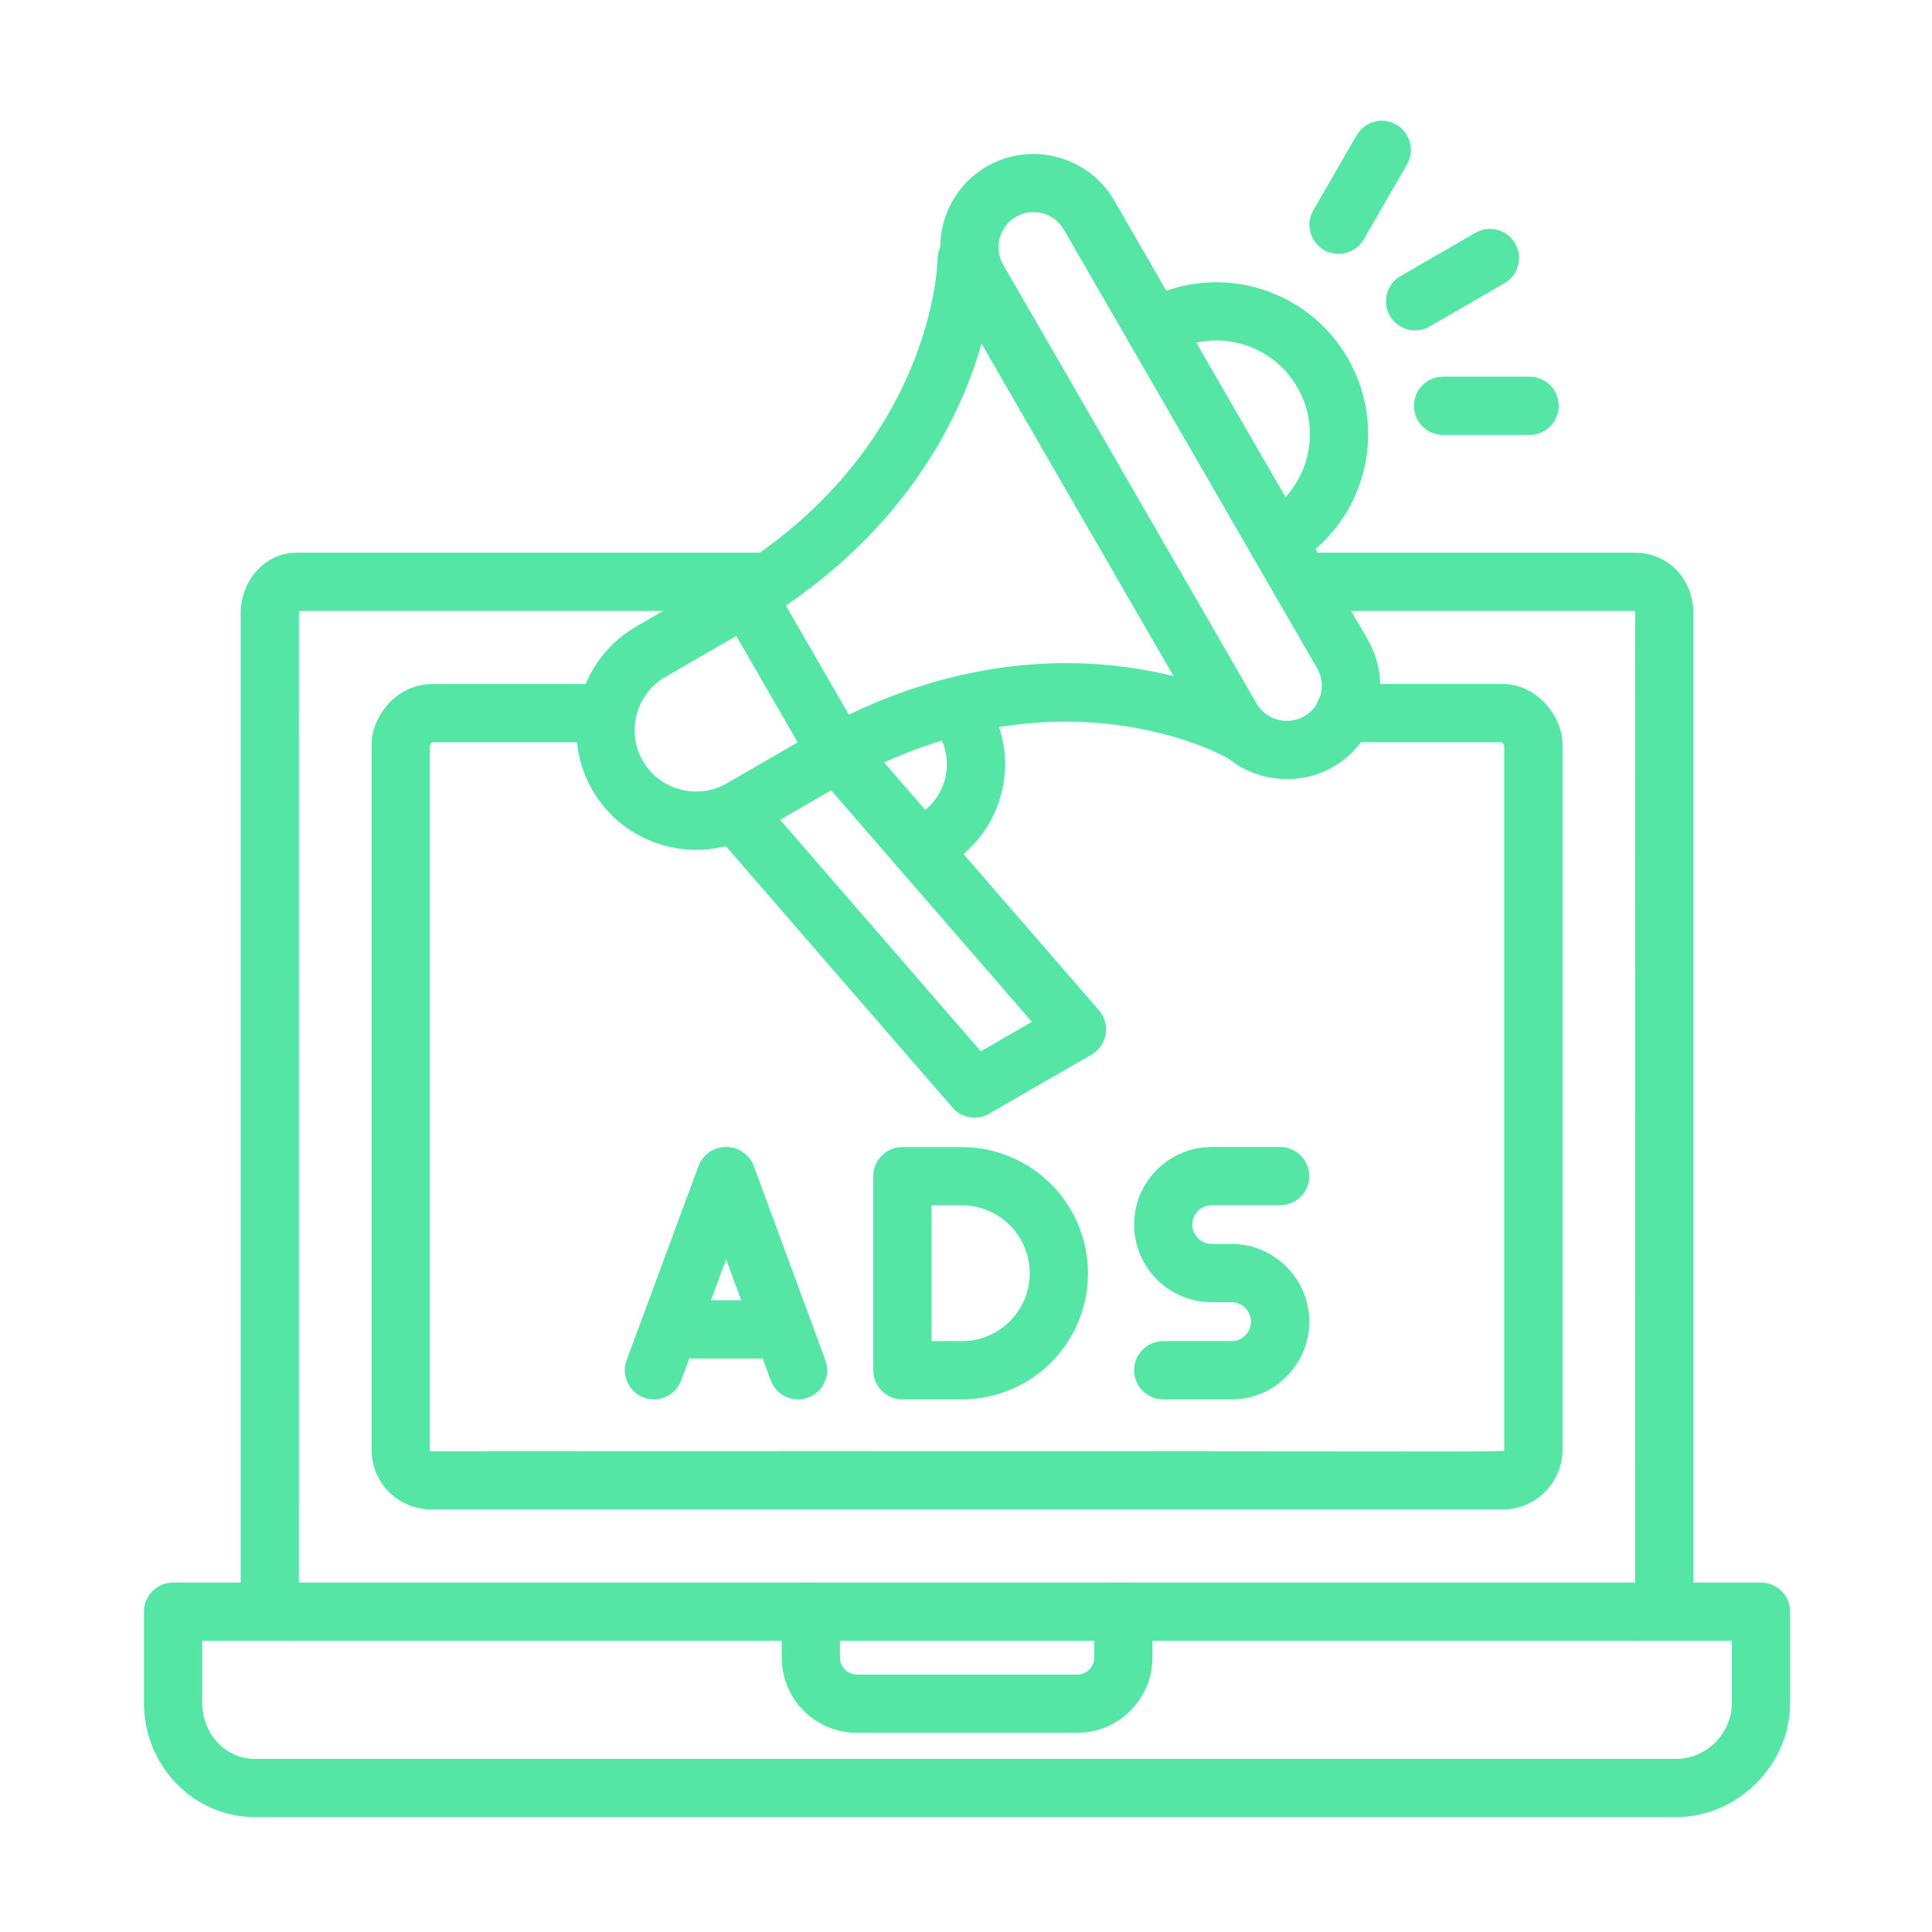
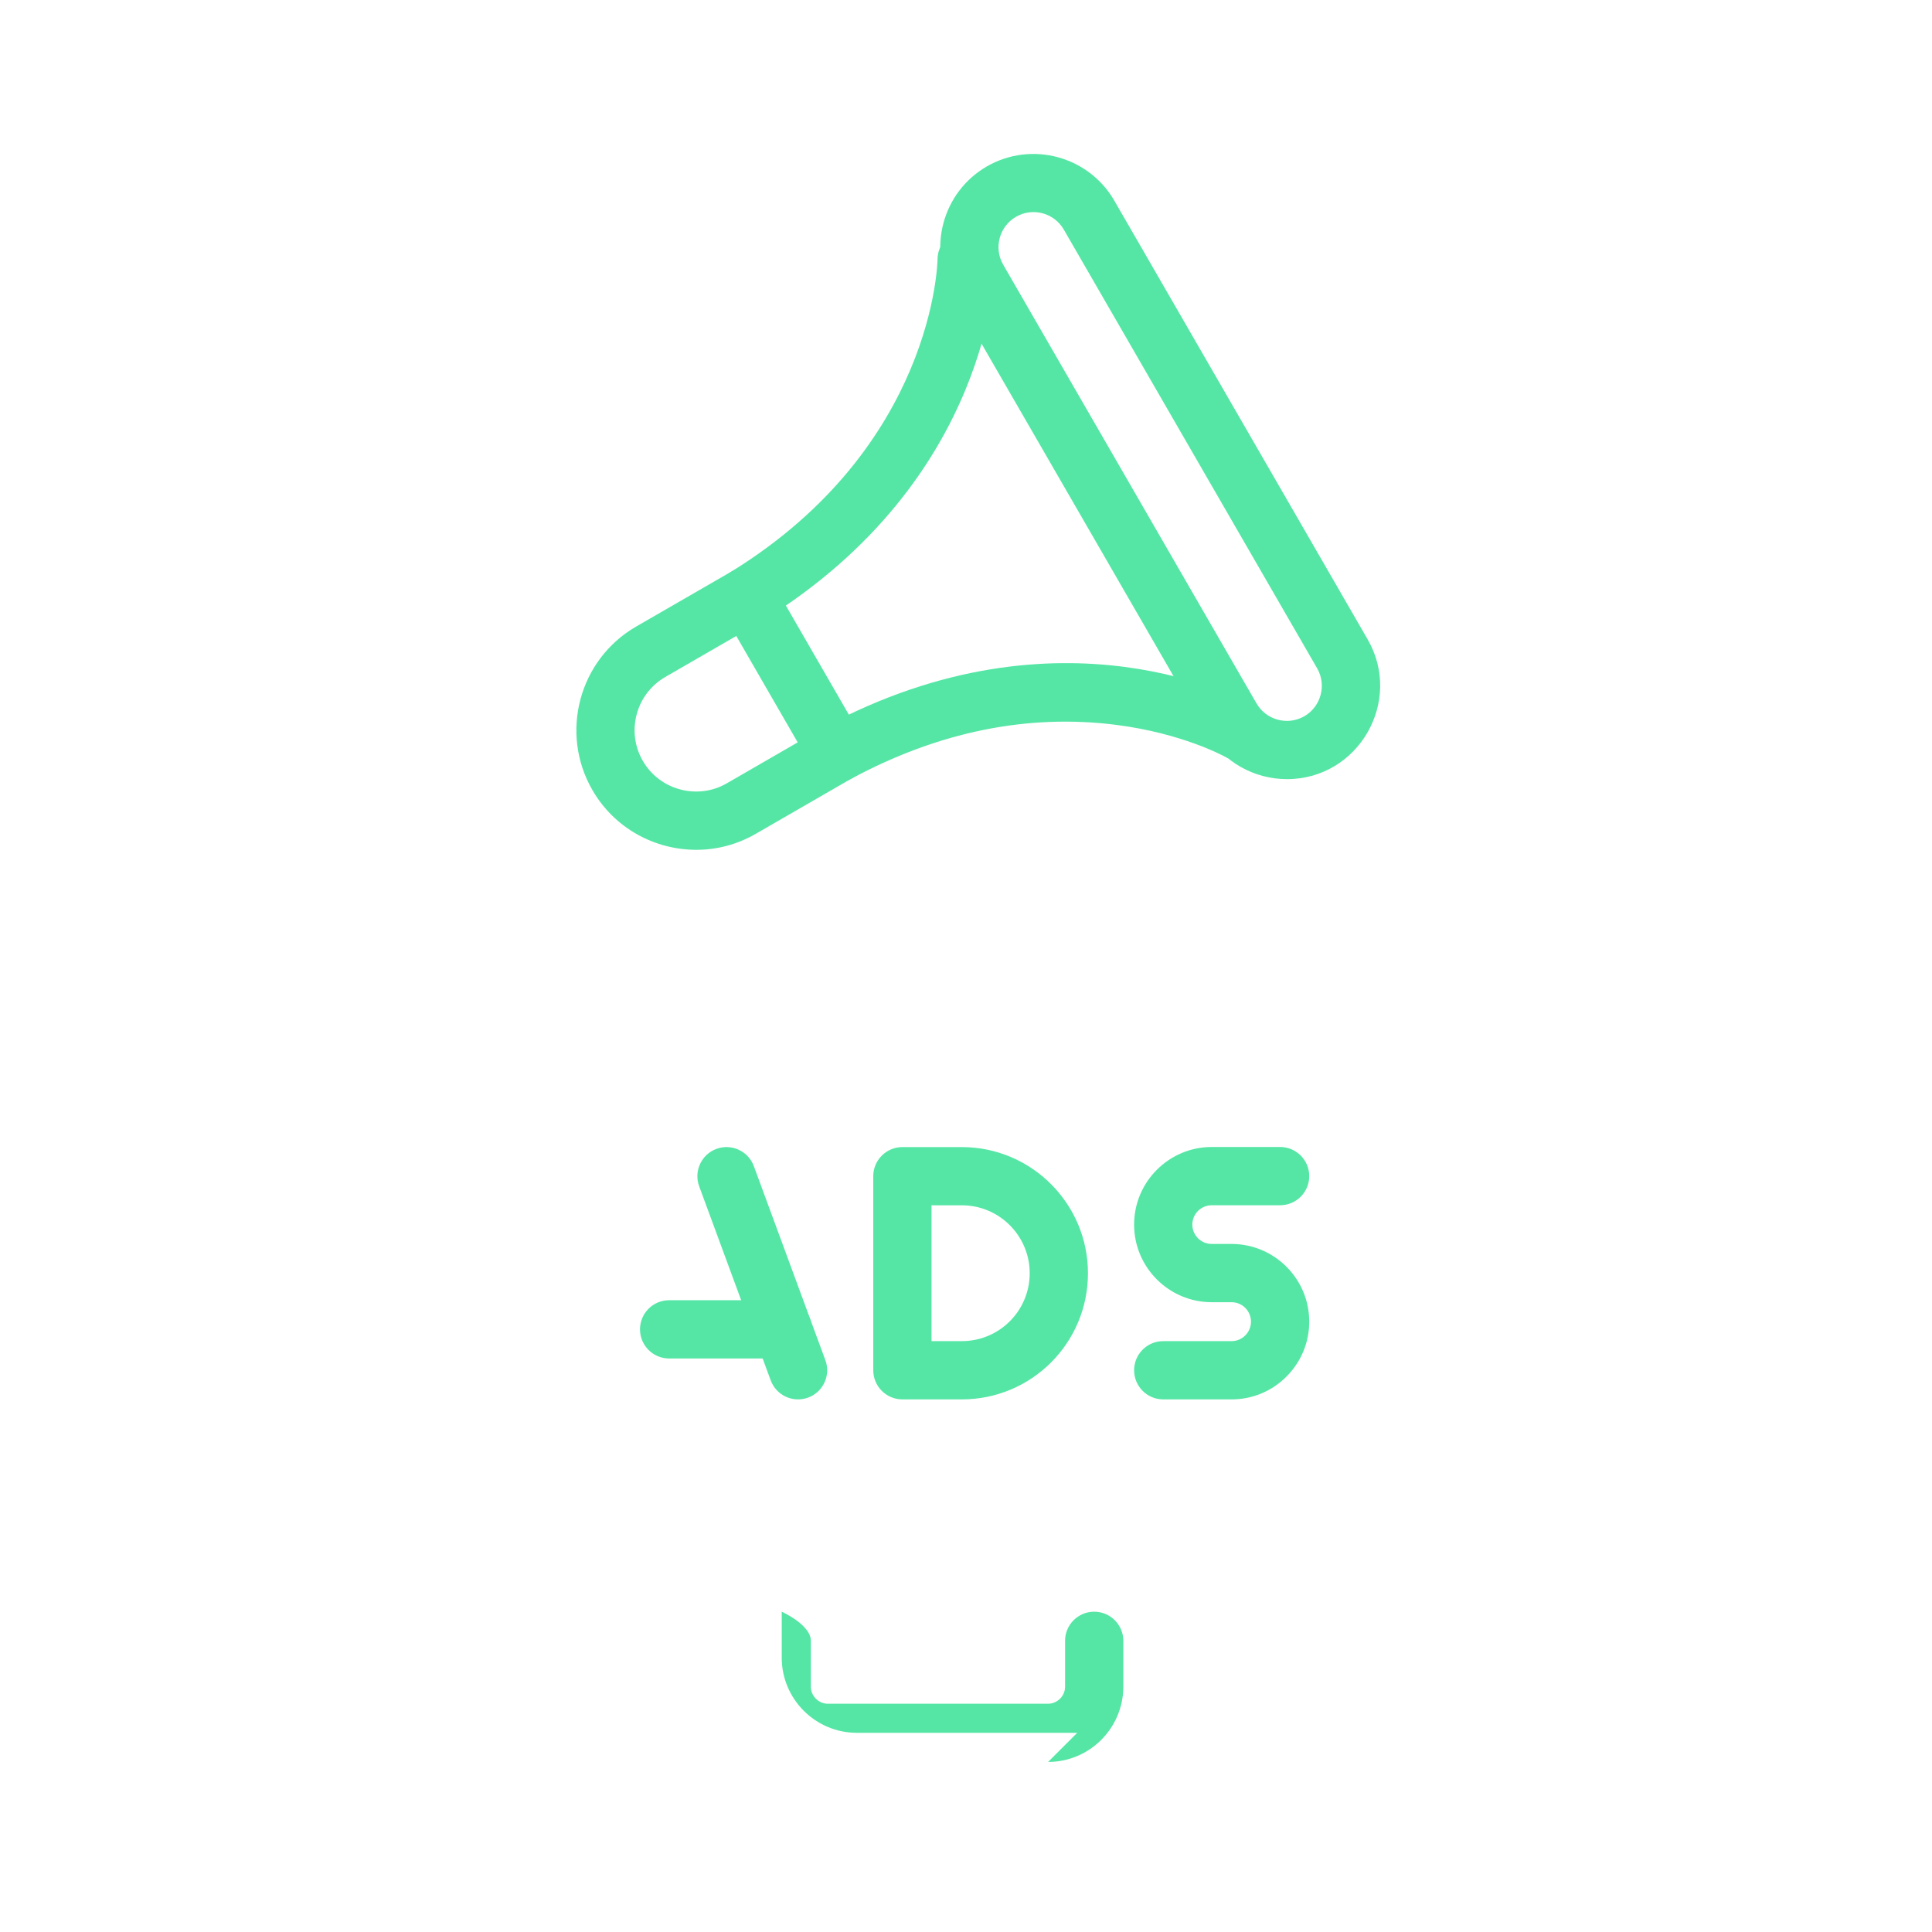
<svg xmlns="http://www.w3.org/2000/svg" version="1.1" width="512" height="512" x="0" y="0" viewBox="0 0 3873 3873" style="enable-background:new 0 0 512 512" xml:space="preserve" class="">
  <g>
-     <path fill-rule="evenodd" d="M3277.5 3289.3c-32.2 0-58.4-26.1-58.4-58.4s26.1-58.4 58.4-58.4h.4c-.3-2025.2.6-1943.5-.6-1947.7h-669.1c-32.2 0-58.4-26.1-58.4-58.4 0-32.2 26.1-58.4 58.4-58.4h669.2c66.8 0 117.2 52.4 117.2 121.8v1945.5c.1 61.8-53.5 114-117.1 114zm-2683.7 0c-59.3 0-111.4-53.2-111.4-113.9V1229.8c0-67.2 50-121.8 111.4-121.8h947.9c32.2 0 58.4 26.1 58.4 58.4 0 32.2-26.1 58.4-58.4 58.4H599.8c-1.3 4.4-.3-81.4-.7 1948 29.7 2.7 53 27.7 53 58.1 0 32.2-26.1 58.4-58.3 58.4z" clip-rule="evenodd" fill="#55e6a5" opacity="1" data-original="#000000" />
-     <path fill-rule="evenodd" d="M3012.1 3026.1H866.7c-68.3 0-121.8-52.8-121.8-120.2V1493c0-57.6 50-121.8 121.8-121.8h350.5c32.2 0 58.4 26.1 58.4 58.4 0 32.2-26.1 58.4-58.4 58.4H866.7c-1.5.5-4.3 4-5.1 6.3V2906c0 2.1 0 3.4 5.1 3.4 2231-1.8 2148.8 3.6 2148.8-3.4V1494.8c-.9-2.3-3.5-5.6-5.5-6.9h-315c-32.2 0-58.4-26.1-58.4-58.4 0-32.2 26.1-58.4 58.4-58.4h317.1c68.8 0 120.2 64.3 120.2 121.8v1413c0 66.3-54 120.2-120.2 120.2zM3360 3642.6H510.6c-122.4 0-222-102.5-222-228.5v-183.2c0-32.2 26.1-58.4 58.4-58.4h3183.1c32.2 0 58.4 26.1 58.4 58.4v183.2c0 123.9-104.6 228.5-228.5 228.5zM405.4 3289.3v124.9c0 61.6 47.2 111.8 105.2 111.8H3360c60.6 0 111.8-51.2 111.8-111.8v-124.9z" clip-rule="evenodd" fill="#55e6a5" opacity="1" data-original="#000000" />
-     <path fill-rule="evenodd" d="M2159.5 3473.7h-441.8c-83 0-150.6-67.6-150.6-150.6v-92.2c0-32.2 26.1-58.4 58.4-58.4s58.4 26.1 58.4 58.4v92.2c0 18.3 15.5 33.9 33.9 33.9h441.8c18.3 0 33.9-15.5 33.9-33.9v-92.2c0-32.2 26.1-58.4 58.4-58.4 32.2 0 58.4 26.1 58.4 58.4v92.2c-.3 83.1-67.8 150.6-150.8 150.6zM1678.9 1568c-20.8 0-40.9-11.1-51.5-30.7-15.3-28.4-4.6-63.8 23.8-79.1 477.2-256.7 845.8-52.1 861.3-43.2 28 16 37.7 51.7 21.7 79.7s-51.5 37.7-79.5 21.8c-1.7-.9-84.2-46.3-216.5-63.3-177.4-22.7-356.4 13.5-531.7 107.9-8.8 4.7-18.2 6.9-27.6 6.9zm-150.8-323.2c460.9-284.9 468-706.5 468.1-724.3.1-32.2-25.9-58.5-58.1-58.6-32.9 0-58.5 26.4-58.7 58.1 0 3.7-6.4 374.3-412.7 625.5-27.4 16.9-35.9 52.9-18.9 80.3 16.8 27.4 52.7 36 80.3 19z" clip-rule="evenodd" fill="#55e6a5" opacity="1" data-original="#000000" />
+     <path fill-rule="evenodd" d="M2159.5 3473.7h-441.8c-83 0-150.6-67.6-150.6-150.6v-92.2s58.4 26.1 58.4 58.4v92.2c0 18.3 15.5 33.9 33.9 33.9h441.8c18.3 0 33.9-15.5 33.9-33.9v-92.2c0-32.2 26.1-58.4 58.4-58.4 32.2 0 58.4 26.1 58.4 58.4v92.2c-.3 83.1-67.8 150.6-150.8 150.6zM1678.9 1568c-20.8 0-40.9-11.1-51.5-30.7-15.3-28.4-4.6-63.8 23.8-79.1 477.2-256.7 845.8-52.1 861.3-43.2 28 16 37.7 51.7 21.7 79.7s-51.5 37.7-79.5 21.8c-1.7-.9-84.2-46.3-216.5-63.3-177.4-22.7-356.4 13.5-531.7 107.9-8.8 4.7-18.2 6.9-27.6 6.9zm-150.8-323.2c460.9-284.9 468-706.5 468.1-724.3.1-32.2-25.9-58.5-58.1-58.6-32.9 0-58.5 26.4-58.7 58.1 0 3.7-6.4 374.3-412.7 625.5-27.4 16.9-35.9 52.9-18.9 80.3 16.8 27.4 52.7 36 80.3 19z" clip-rule="evenodd" fill="#55e6a5" opacity="1" data-original="#000000" />
    <path fill-rule="evenodd" d="M2580 1561.9c-64.7 0-127.6-33.5-162.2-93.4l-507.9-879.6c-51.5-89.3-20.8-203.8 68.4-255.3s203.8-20.8 255.4 68.4l507.9 879.6c71.7 124-18.3 280.3-161.6 280.3zM2036.7 434.6c-33.5 19.4-45 62.4-25.7 95.9l507.9 879.6c19.4 33.5 62.4 45 95.9 25.7 33.2-19.2 45-62.4 25.7-95.9l-507.9-879.6c-19.3-33.6-62.4-45.1-95.9-25.7zM1396 1703.6c-83 0-163.9-42.6-208.5-119.9-66.1-114.6-26.7-261.6 87.8-327.7l192.8-111.3c27.9-16.1 63.6-6.6 79.7 21.4l181.5 314.4c16.1 27.9 6.6 63.6-21.4 79.7l-192.8 111.3c-36.7 21.2-77.6 32.1-119.1 32.1zm80-428.7-142.3 82.2c-58.8 33.9-79 109.4-45.1 168.2 33.8 58.6 109.6 78.9 168.2 45.1l142.3-82.2z" clip-rule="evenodd" fill="#55e6a5" opacity="1" data-original="#000000" />
-     <path fill-rule="evenodd" d="m1909.5 2220.4-480.2-553.9c-21.1-24.4-18.5-61.2 5.9-82.4 24.3-21.1 61.2-18.5 82.4 5.9l448.6 517.5 102.3-59.1-433.9-500.5c-21.1-24.4-18.5-61.2 5.9-82.4 24.3-21.1 61.2-18.5 82.4 5.9l480.2 553.9c23.9 27.5 17 70.4-14.9 88.8l-205.3 118.5c-24.6 14.2-55.2 8.7-73.4-12.2zM2509.4 1113c-16-28-6.3-63.7 21.6-79.7 90.6-51.9 121.8-166.6 69.7-256.9-51.7-89.5-166.3-121.1-257.4-68.1-27.8 16.2-63.6 6.8-79.8-21.1s-6.8-63.6 21.1-79.8c146.1-85 332.6-35.7 417.2 110.7 84.3 146.1 34.2 332.4-112.7 416.6-27.9 16-63.6 6.3-79.7-21.7z" clip-rule="evenodd" fill="#55e6a5" opacity="1" data-original="#000000" />
-     <path fill-rule="evenodd" d="M1792.7 1728.7c-16.1-27.9-6.5-63.6 21.4-79.7l24.8-14.3c56.6-32.7 76-105.3 43.4-161.8l-15.8-27.5c-16.1-27.9-6.6-63.6 21.4-79.7 27.9-16.1 63.6-6.6 79.7 21.4l15.8 27.5c64.9 112.3 26.2 256.4-86.1 321.3l-24.8 14.3c-27.8 16-63.6 6.5-79.8-21.5zM2786.2 633.1c-16.1-27.9-6.6-63.6 21.4-79.7l150.1-86.7c27.9-16.1 63.6-6.6 79.7 21.4 16.1 27.9 6.6 63.6-21.4 79.7l-150 86.7c-28 16.1-63.7 6.5-79.8-21.4zM3066.3 871.9h-173.4c-32.2 0-58.4-26.1-58.4-58.4 0-32.2 26.1-58.4 58.4-58.4h173.4c32.2 0 58.4 26.1 58.4 58.4 0 32.2-26.2 58.4-58.4 58.4zM2654.2 501.1c-27.9-16.1-37.5-51.8-21.4-79.7l86.7-150.1c16.1-27.9 51.8-37.5 79.7-21.4s37.5 51.8 21.4 79.7l-86.7 150.1c-16.1 27.9-51.7 37.5-79.7 21.4zM1290.6 2801.7c-30.2-11.2-45.7-44.8-34.5-75l144.1-389c11.2-30.2 44.8-45.7 75-34.5s45.7 44.8 34.5 75l-144.1 389c-11.2 30.2-44.8 45.7-75 34.5z" clip-rule="evenodd" fill="#55e6a5" opacity="1" data-original="#000000" />
    <path fill-rule="evenodd" d="m1545 2767.1-143.4-389c-11.1-30.2 4.3-63.8 34.6-75 30.3-11.1 63.8 4.3 75 34.6l143.4 389c11.1 30.3-4.3 63.8-34.6 75-30.8 11.2-64-4.7-75-34.6z" clip-rule="evenodd" fill="#55e6a5" opacity="1" data-original="#000000" />
    <path fill-rule="evenodd" d="M1569.3 2723.3h-227.9c-32.2 0-58.4-26.1-58.4-58.4 0-32.2 26.1-58.4 58.4-58.4h227.9c32.2 0 58.4 26.1 58.4 58.4s-26.1 58.4-58.4 58.4zM1928.1 2805.3H1809c-32.2 0-58.4-26.1-58.4-58.4v-389c0-32.2 26.1-58.4 58.4-58.4h119.1c139.4 0 252.9 113.4 252.9 252.9 0 139.8-113 252.9-252.9 252.9zm-60.7-116.8h60.7c75.3 0 136.1-60.8 136.1-136.2 0-75.1-61.1-136.1-136.1-136.1h-60.7zM2468.9 2805.3h-137c-32.2 0-58.4-26.1-58.4-58.4 0-32.2 26.1-58.4 58.4-58.4h137c21.4 0 38.9-17.5 38.9-39s-17.4-39-38.8-39h-39.8c-85.9 0-155.7-69.8-155.7-155.6s69.9-155.6 155.7-155.6h137c32.2 0 58.4 26.1 58.4 58.4s-26.1 58.4-58.4 58.4h-137c-21.5 0-39 17.4-39 38.8s17.5 38.8 39 38.8h39.8c85.8 0 155.6 69.9 155.6 155.7 0 41.5-16.2 80.6-45.6 110.1-29.5 29.6-68.5 45.8-110.1 45.8z" clip-rule="evenodd" fill="#55e6a5" opacity="1" data-original="#000000" />
  </g>
</svg>